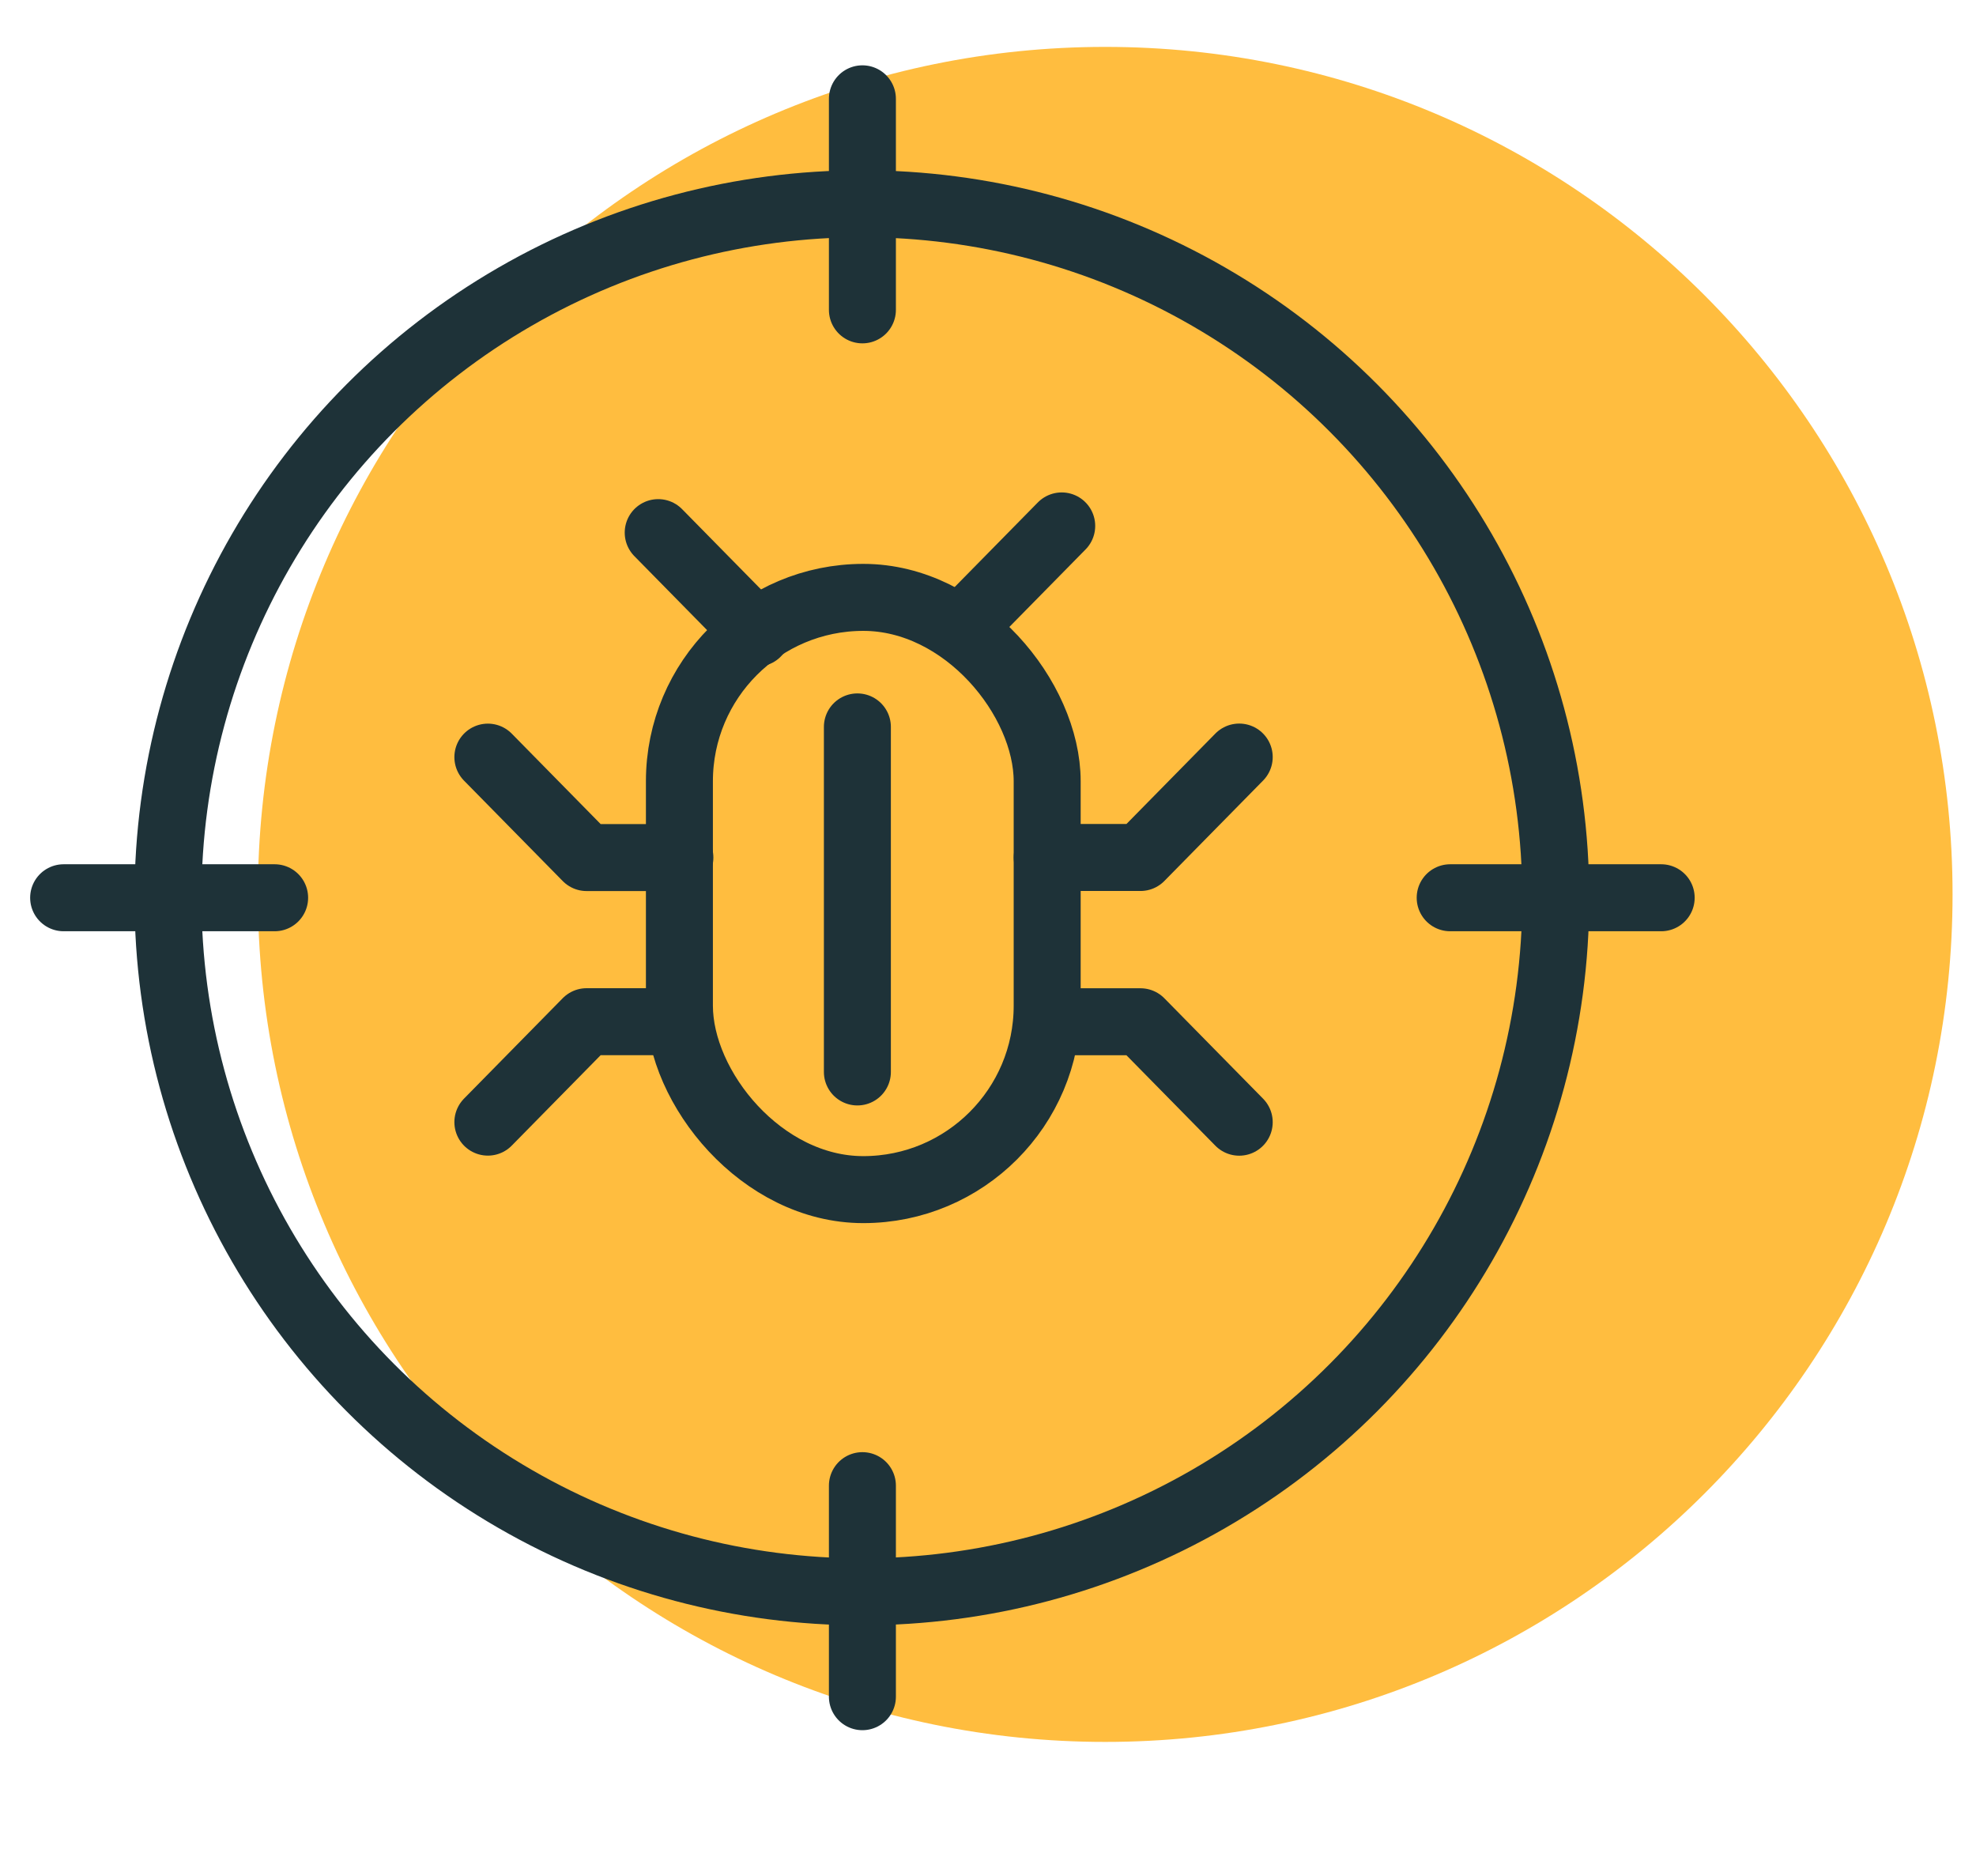
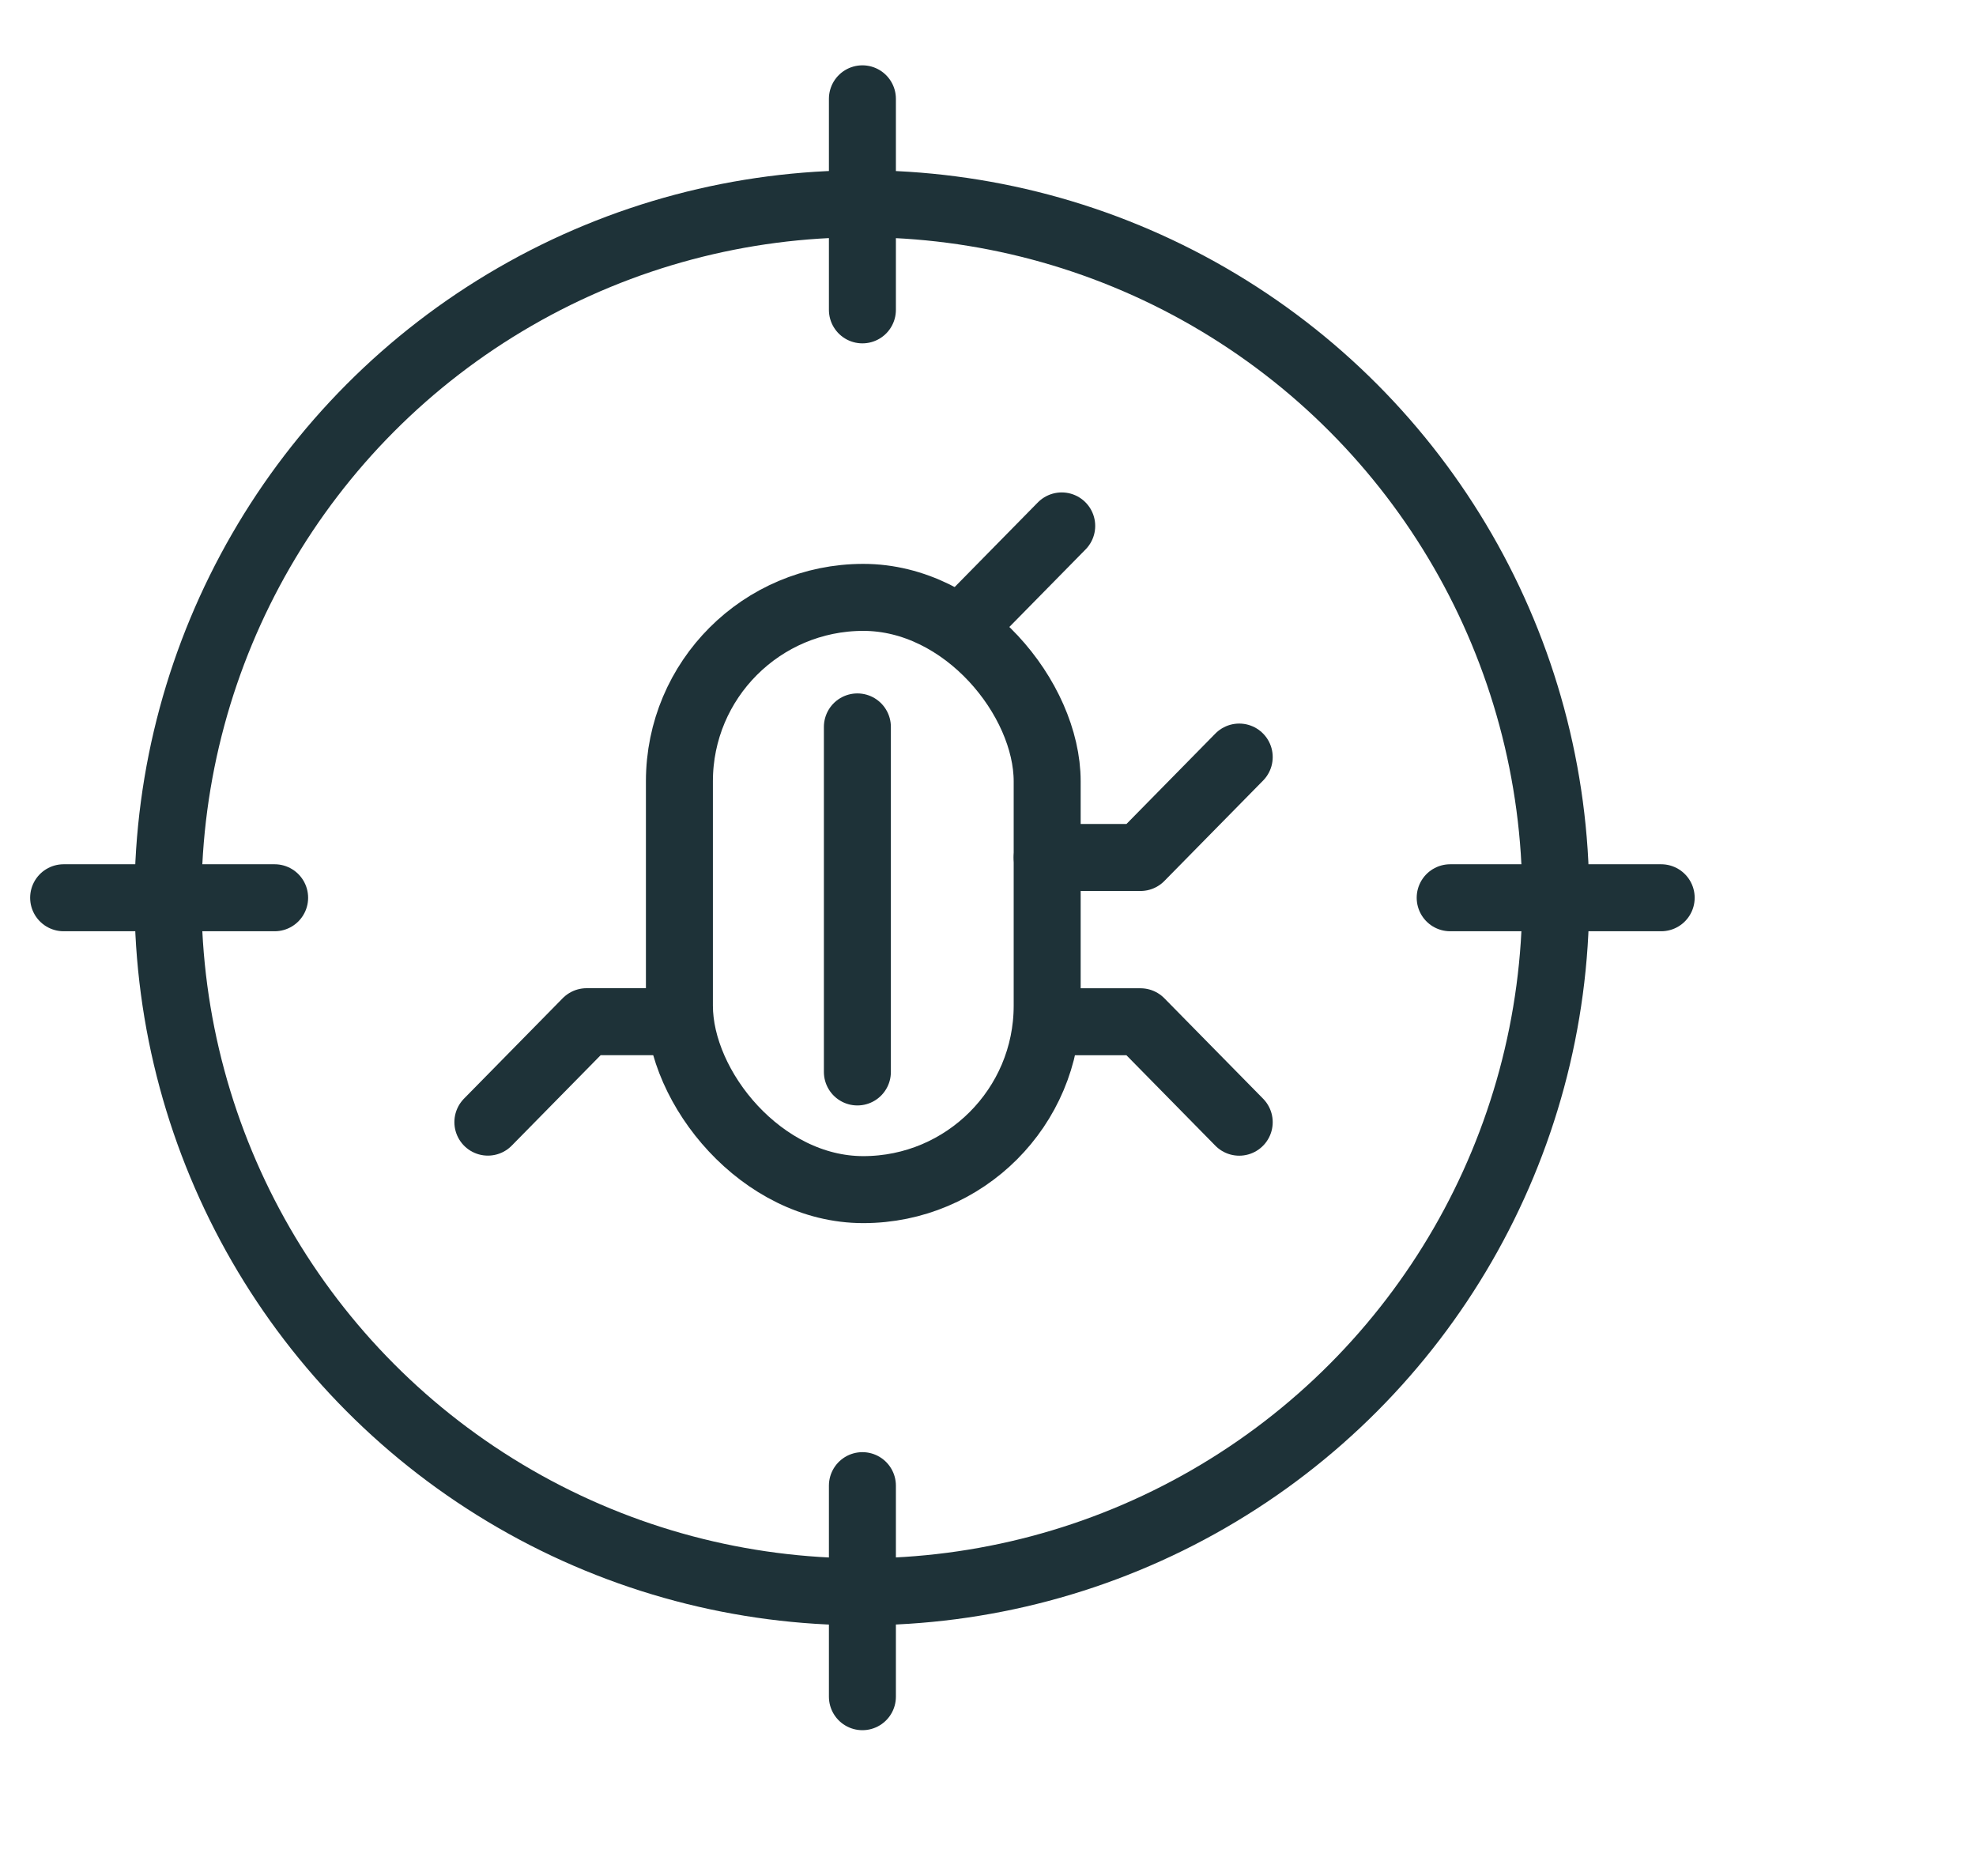
<svg xmlns="http://www.w3.org/2000/svg" id="Layer_1" width="590" height="560" viewBox="0 0 590 560">
  <defs>
    <style>
      .cls-1 {
        fill: #ffbd3f;
      }

      .cls-2 {
        fill: none;
        stroke: #1e3238;
        stroke-linecap: round;
        stroke-linejoin: round;
        stroke-width: 20px;
      }
    </style>
  </defs>
-   <path class="cls-1" d="M330,520c139.73,0,253-113.27,253-253S469.73,14,330,14,77,127.27,77,267s113.27,253,253,253Z" />
  <rect class="cls-2" x="202.86" y="178.33" width="109.81" height="176.8" rx="54.91" ry="54.91" />
  <circle class="cls-2" cx="257.34" cy="268.01" r="207.18" />
  <line class="cls-2" x1="19" y1="268" x2="82" y2="268" />
  <line class="cls-2" x1="433" y1="268" x2="496" y2="268" />
  <line class="cls-2" x1="257.5" y1="29.5" x2="257.5" y2="92.5" />
  <line class="cls-2" x1="257.5" y1="443.5" x2="257.5" y2="506.5" />
-   <line class="cls-2" x1="196.53" y1="159" x2="226.01" y2="188.98" />
  <line class="cls-2" x1="317.01" y1="157" x2="287.53" y2="186.98" />
  <g>
    <polyline class="cls-2" points="370.01 226 340.53 255.98 312.68 255.98" />
-     <polyline class="cls-2" points="145.67 226.02 175.15 256 203 256" />
  </g>
  <g>
    <polyline class="cls-2" points="370.01 335 340.53 305.02 312.68 305.02" />
    <polyline class="cls-2" points="145.67 334.98 175.15 305 203 305" />
  </g>
  <line class="cls-2" x1="256" y1="217" x2="256" y2="320" />
</svg>